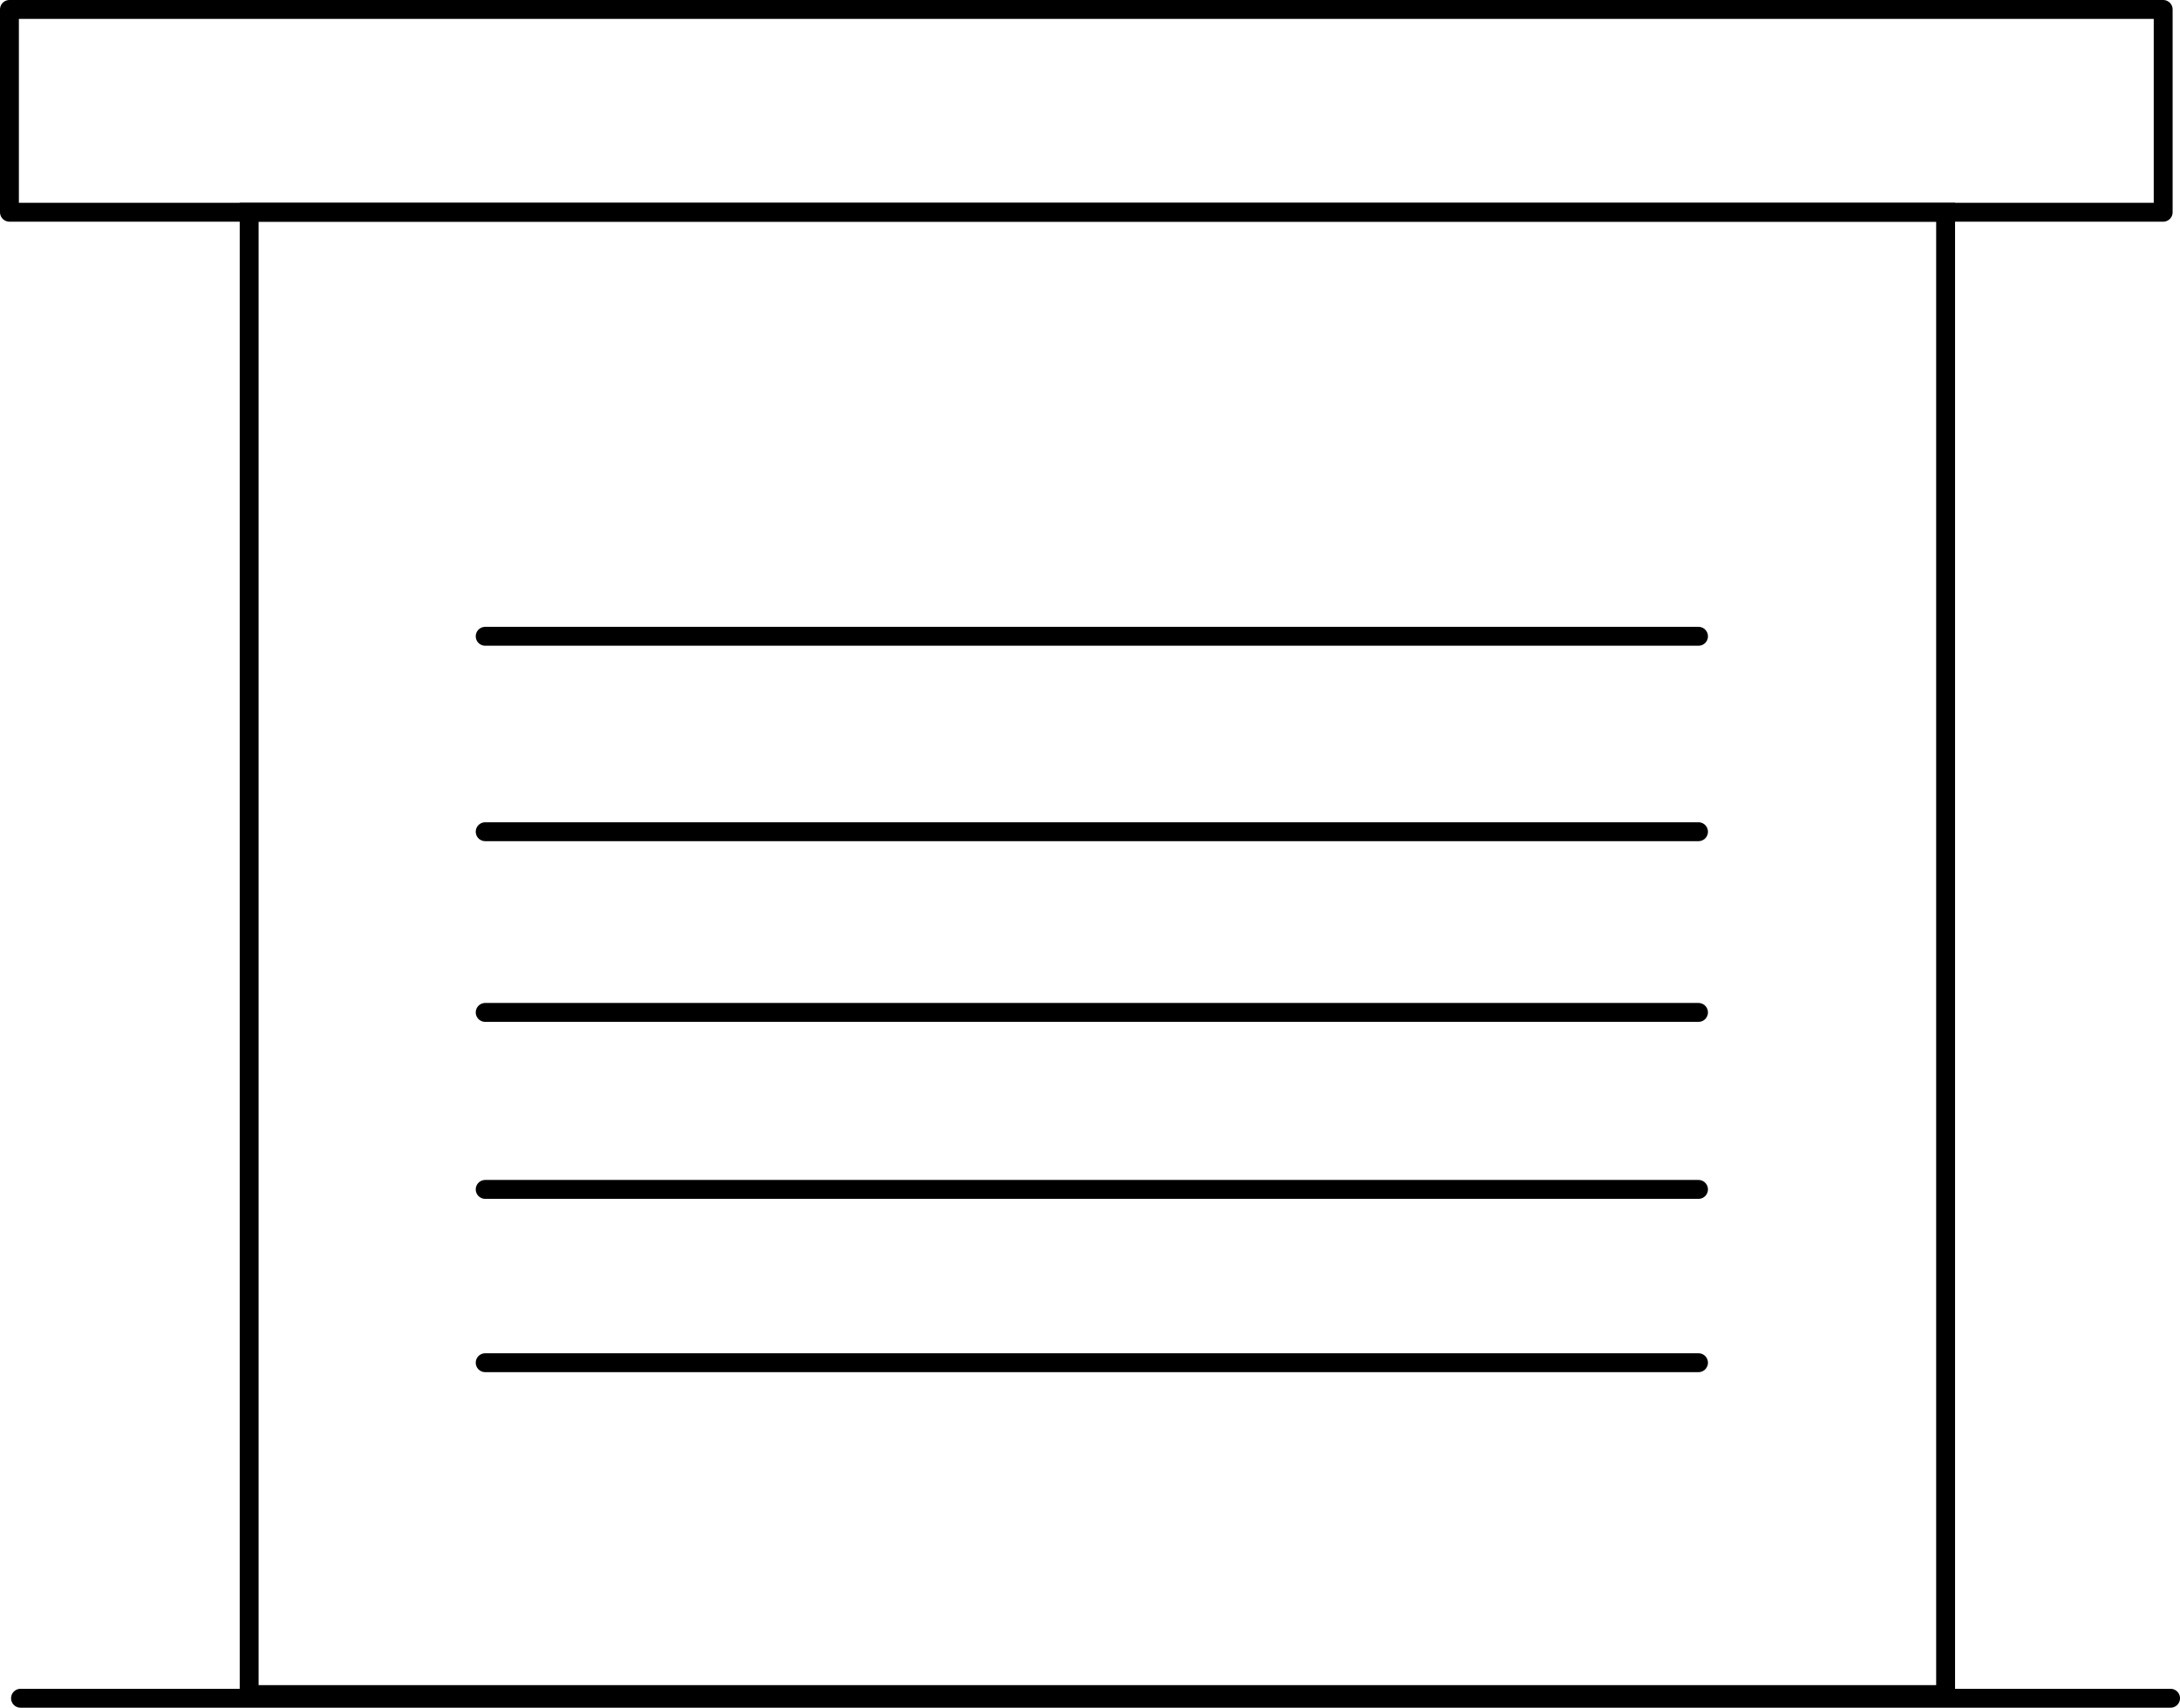
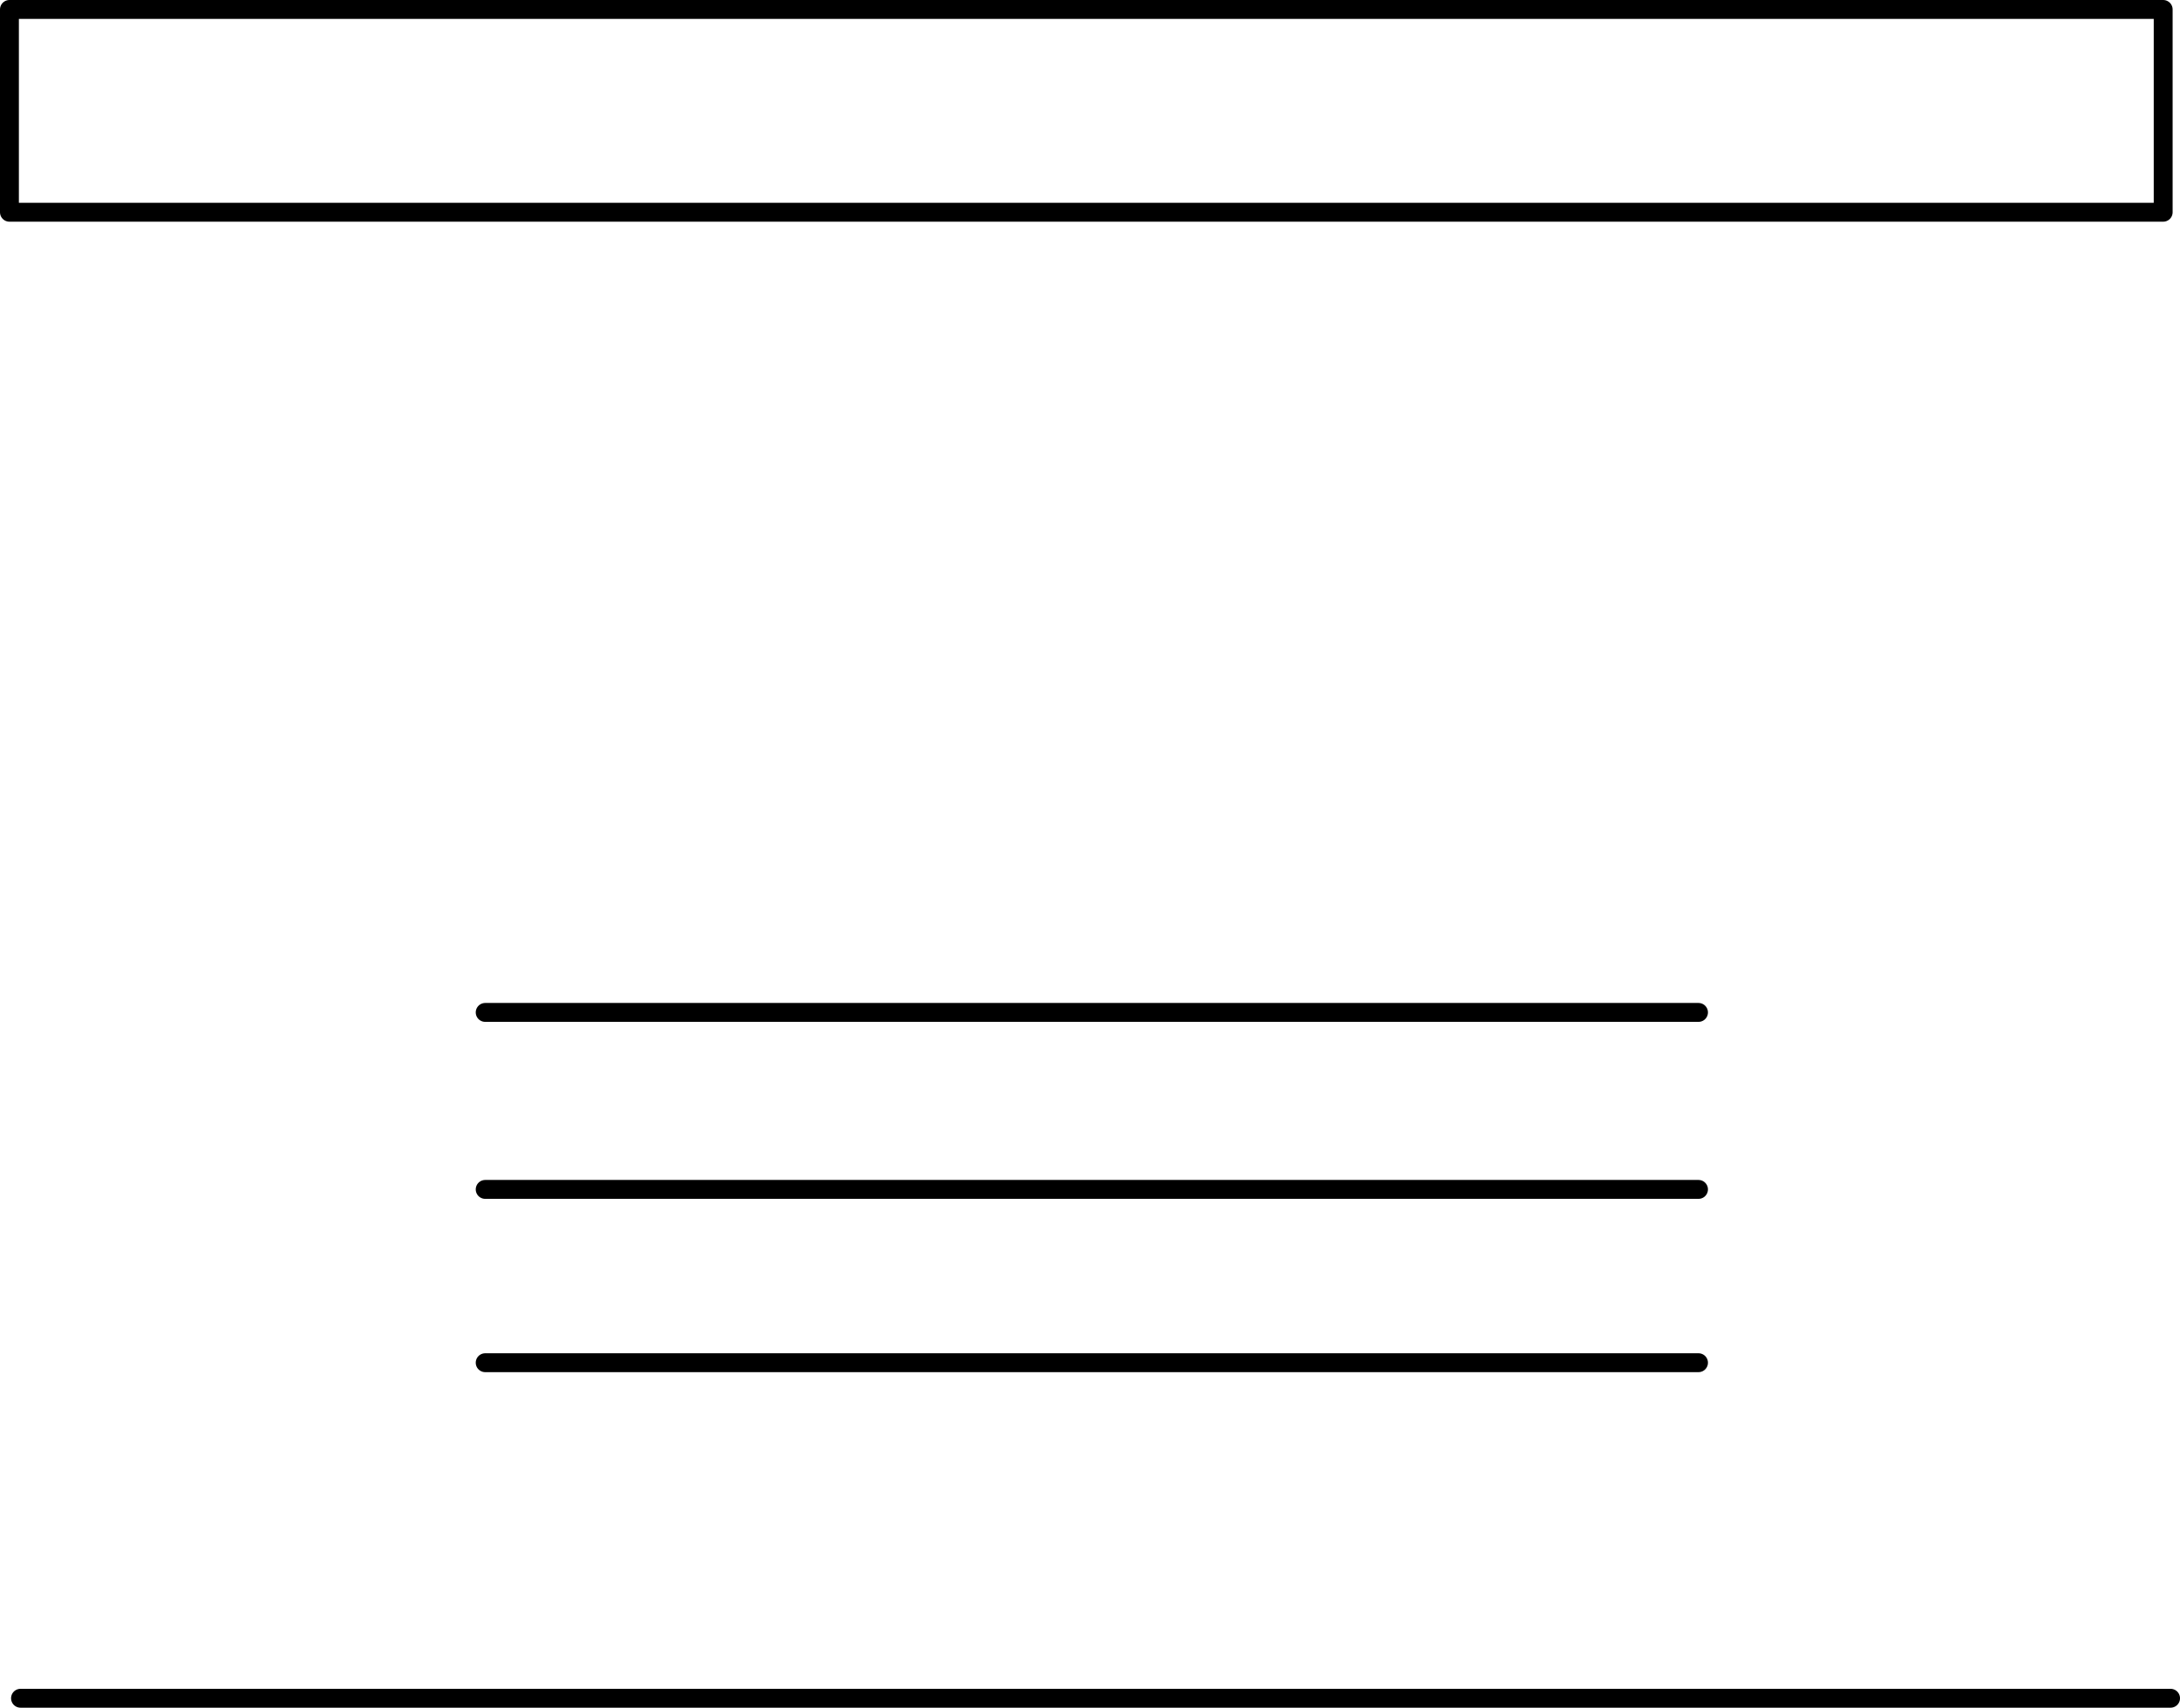
<svg xmlns="http://www.w3.org/2000/svg" version="1.1" id="Capa_1" x="0px" y="0px" width="230.861px" height="180.871px" viewBox="289.337 136.27 230.861 180.871" enable-background="new 289.337 136.27 230.861 180.871" xml:space="preserve">
  <rect x="290.337" y="137.27" fill="none" stroke="#000000" stroke-width="2" stroke-linecap="round" stroke-linejoin="round" stroke-miterlimit="10" width="228.08" height="21.48" />
-   <rect x="315.723" y="158.75" fill="none" stroke="#000000" stroke-width="2" stroke-miterlimit="10" width="179.653" height="157" />
-   <line fill="none" stroke="#000000" stroke-width="2" stroke-linecap="round" stroke-linejoin="round" stroke-miterlimit="10" x1="340.718" y1="203.662" x2="469.208" y2="203.662" />
-   <line fill="none" stroke="#000000" stroke-width="2" stroke-linecap="round" stroke-linejoin="round" stroke-miterlimit="10" x1="340.718" y1="224.361" x2="469.208" y2="224.361" />
  <line fill="none" stroke="#000000" stroke-width="2" stroke-linecap="round" stroke-linejoin="round" stroke-miterlimit="10" x1="340.718" y1="243.499" x2="469.208" y2="243.499" />
  <line fill="none" stroke="#000000" stroke-width="2" stroke-linecap="round" stroke-linejoin="round" stroke-miterlimit="10" x1="340.718" y1="262.245" x2="469.208" y2="262.245" />
  <line fill="none" stroke="#000000" stroke-width="2" stroke-linecap="round" stroke-linejoin="round" stroke-miterlimit="10" x1="340.718" y1="280.601" x2="469.208" y2="280.601" />
  <line fill="none" stroke="#000000" stroke-width="2" stroke-linecap="round" stroke-linejoin="round" stroke-miterlimit="10" x1="291.509" y1="316.14" x2="519.199" y2="316.14" />
</svg>